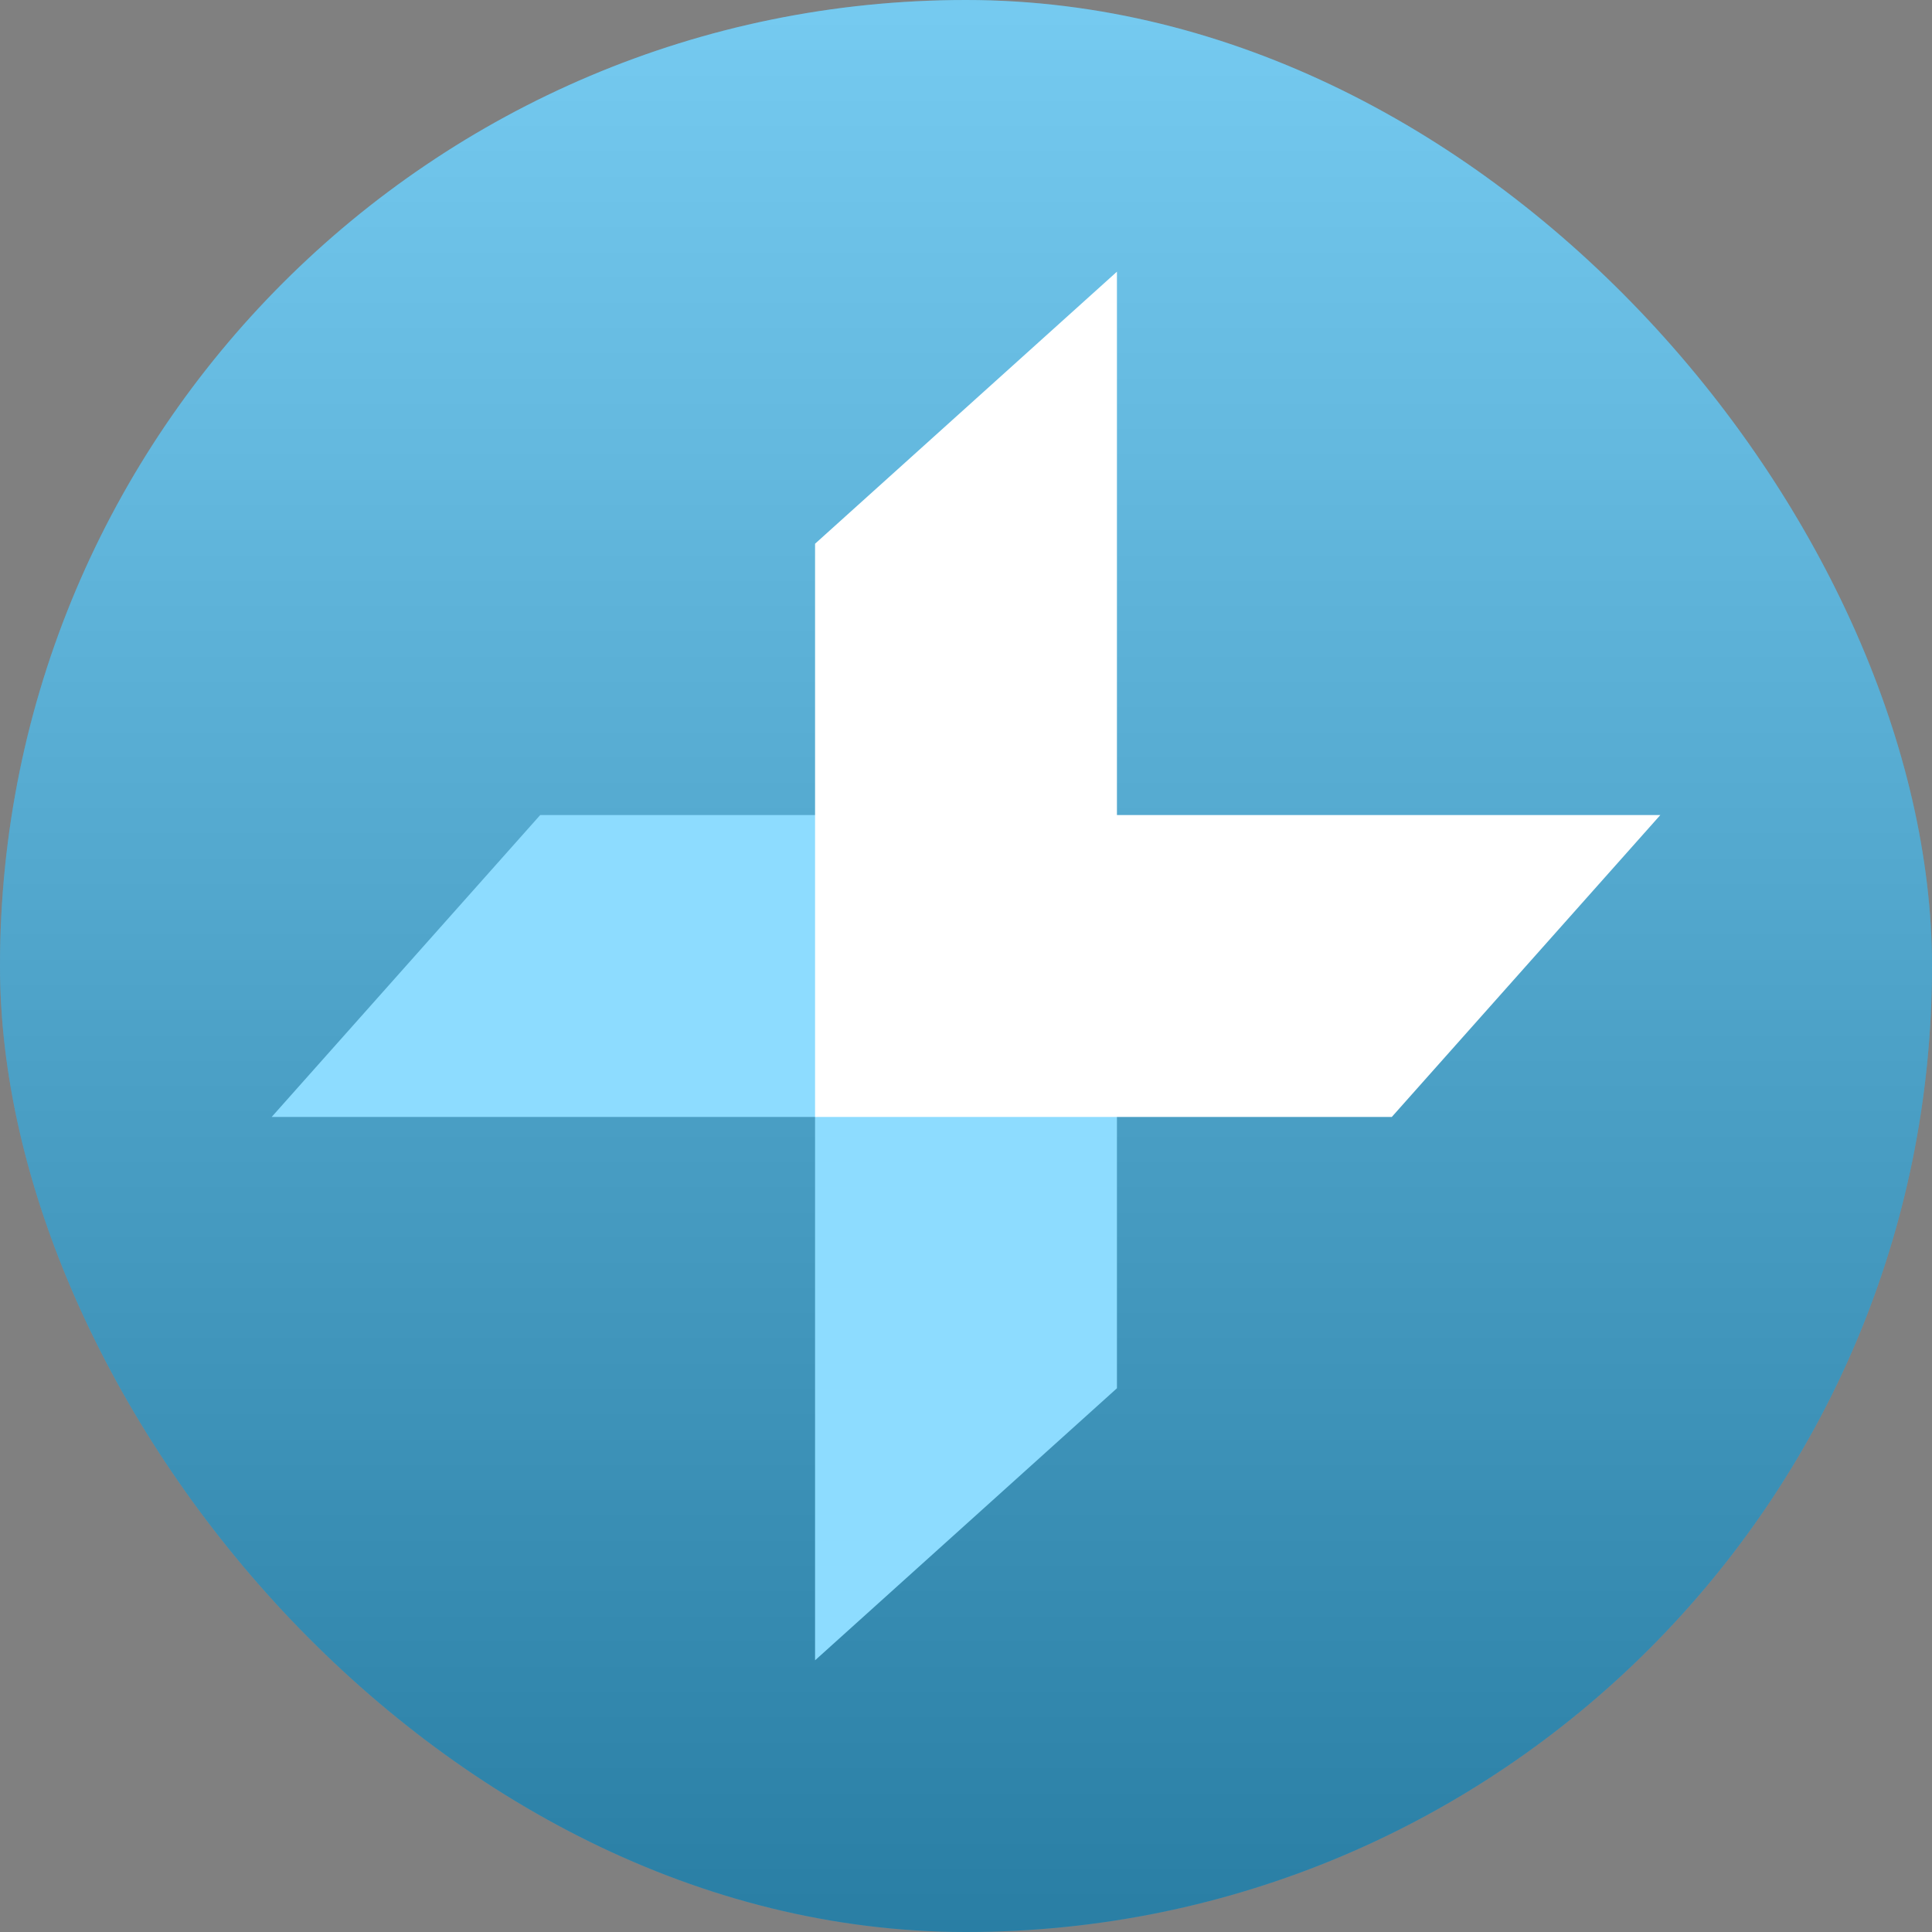
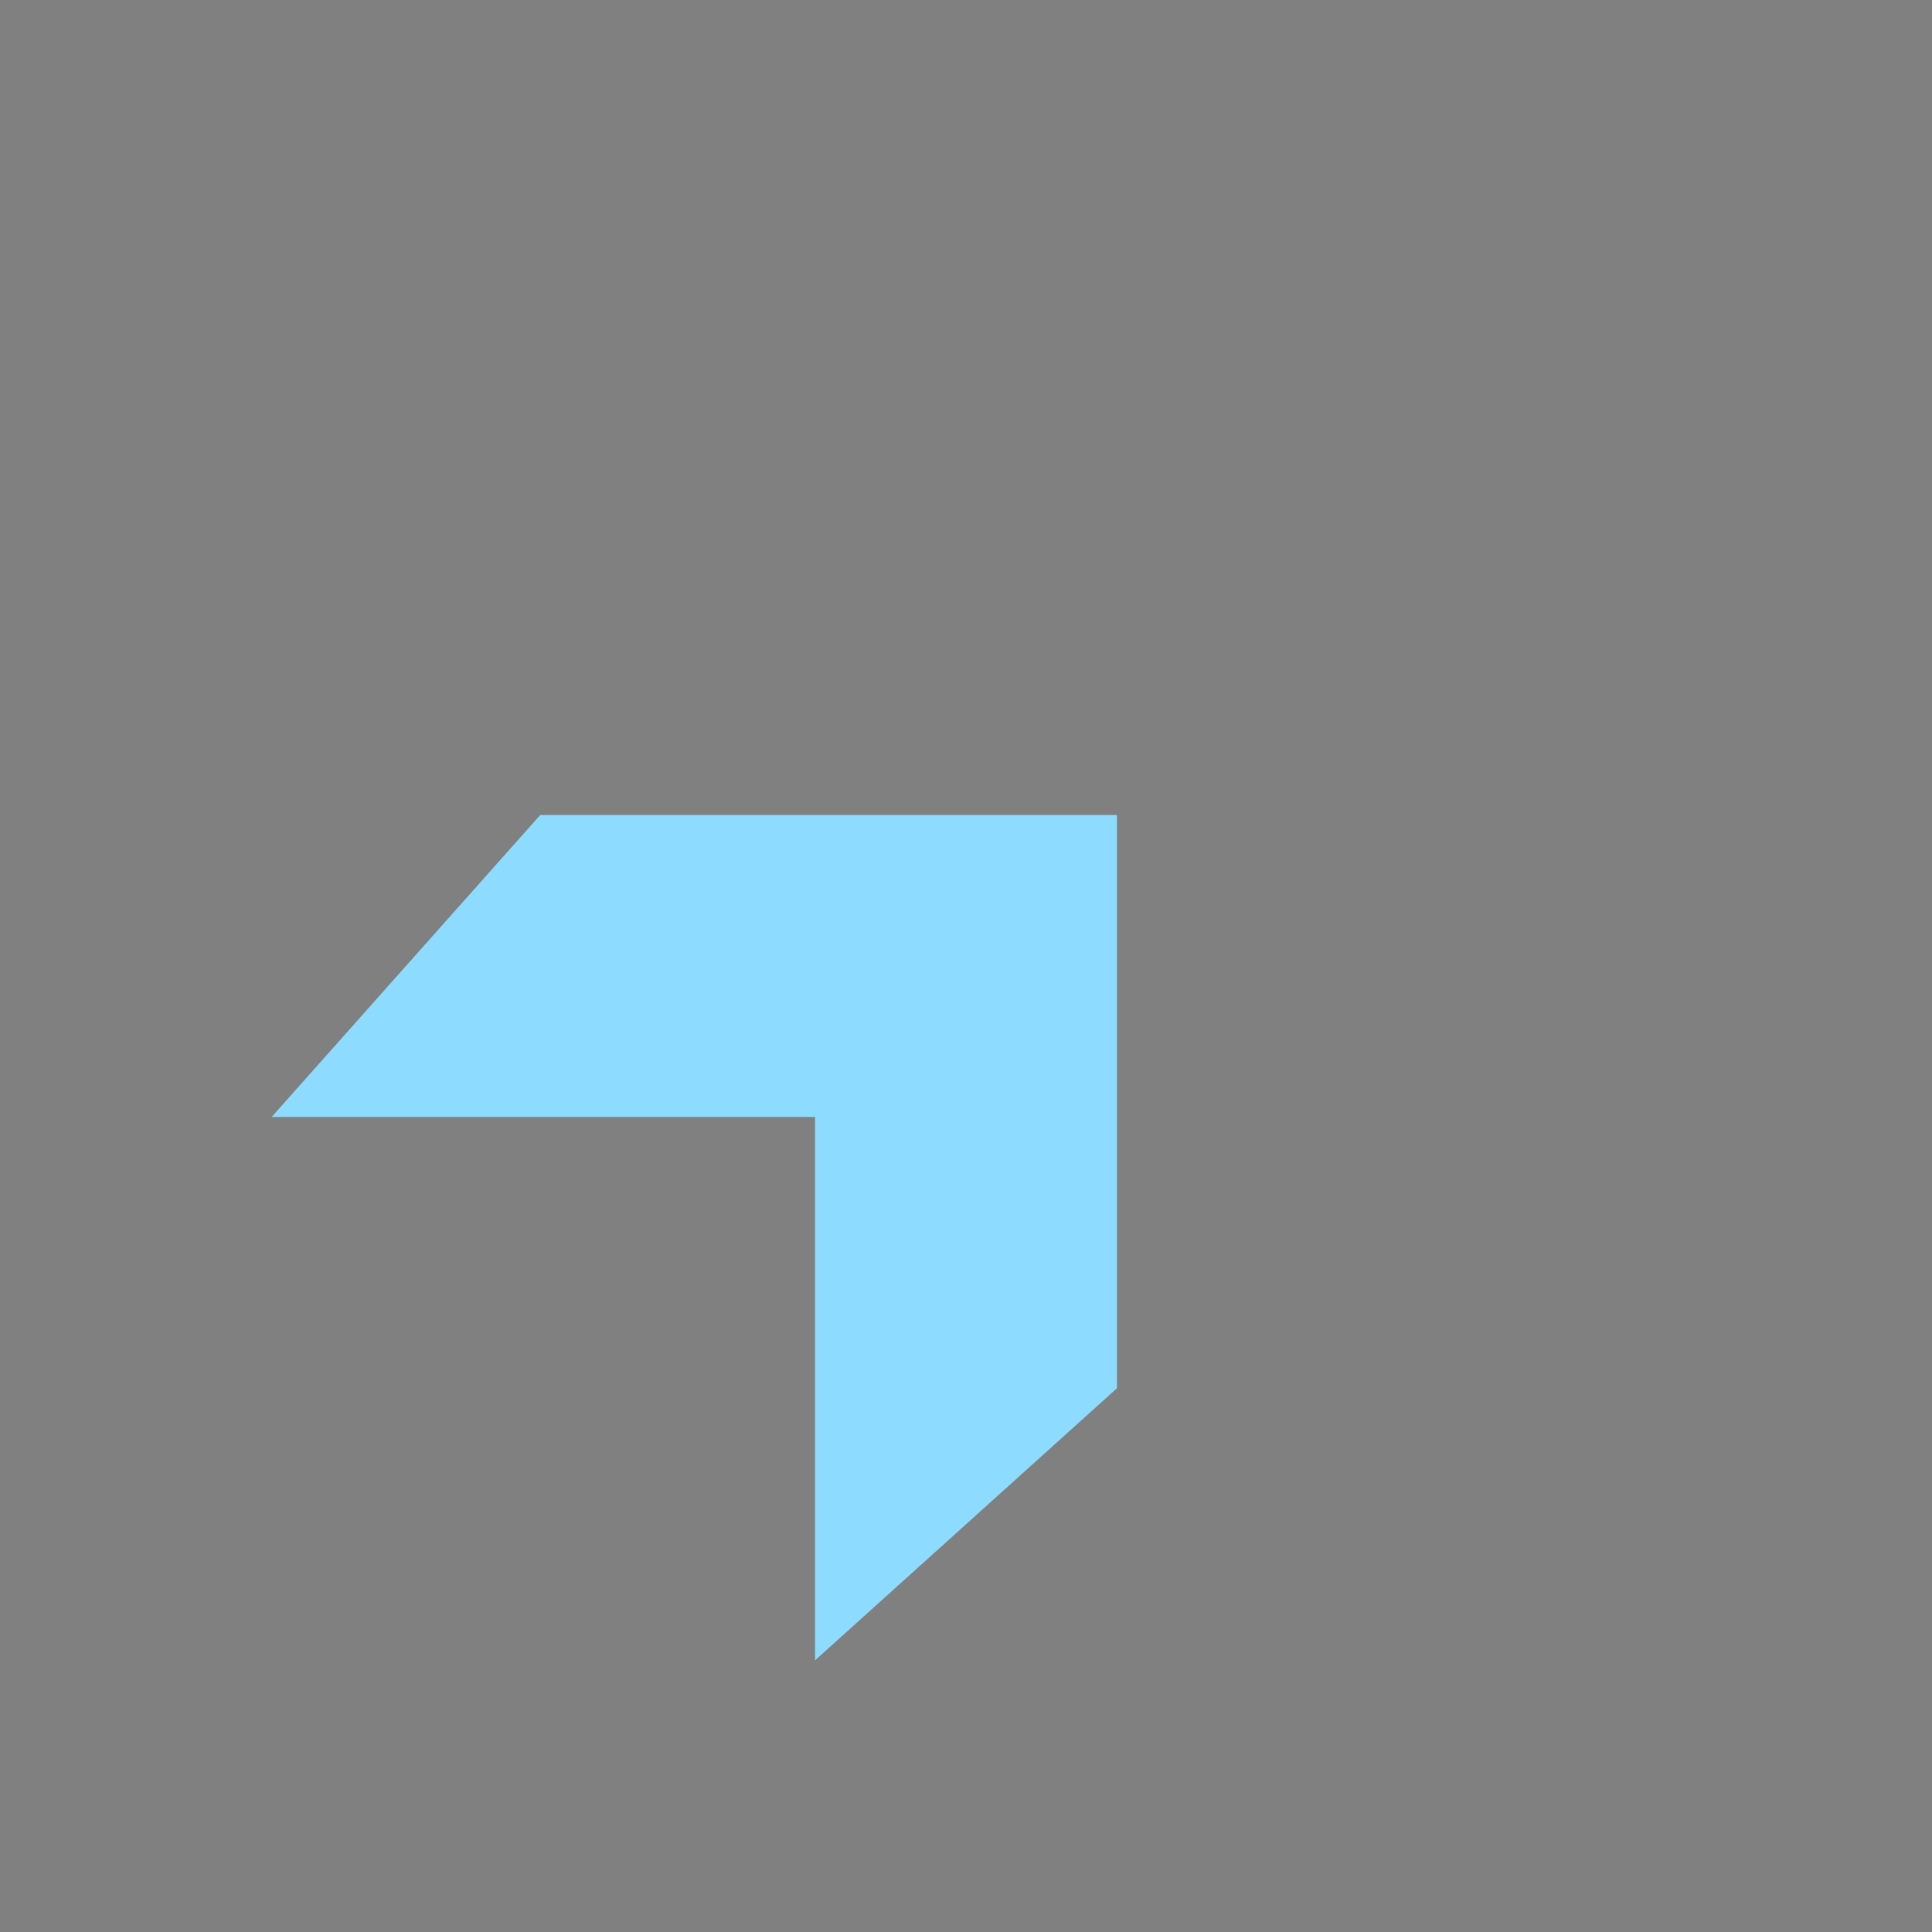
<svg xmlns="http://www.w3.org/2000/svg" width="48" height="48" viewBox="0 0 48 48" fill="none">
  <rect x="0" y="0" width="48" height="48" fill="#808080" stroke="none" />
-   <rect width="48" height="48" rx="24" fill="#3BB4EB" />
-   <rect width="48" height="48" rx="24" fill="url(#paint0_linear_2001_4112)" fill-opacity="0.3" style="mix-blend-mode:luminosity" />
  <path d="M13.421 20.25L6.75 27.75H20.25V41.25L27.75 34.491V20.25H13.421Z" fill="#8DDCFF" />
-   <path d="M34.579 27.75L41.25 20.25L27.75 20.25L27.75 6.75L20.25 13.509L20.25 27.75L34.579 27.75Z" fill="white" />
  <defs>
    <linearGradient id="paint0_linear_2001_4112" x1="24" y1="0" x2="24" y2="48" gradientUnits="userSpaceOnUse">
      <stop stop-color="white" />
      <stop offset="1" />
    </linearGradient>
  </defs>
</svg>